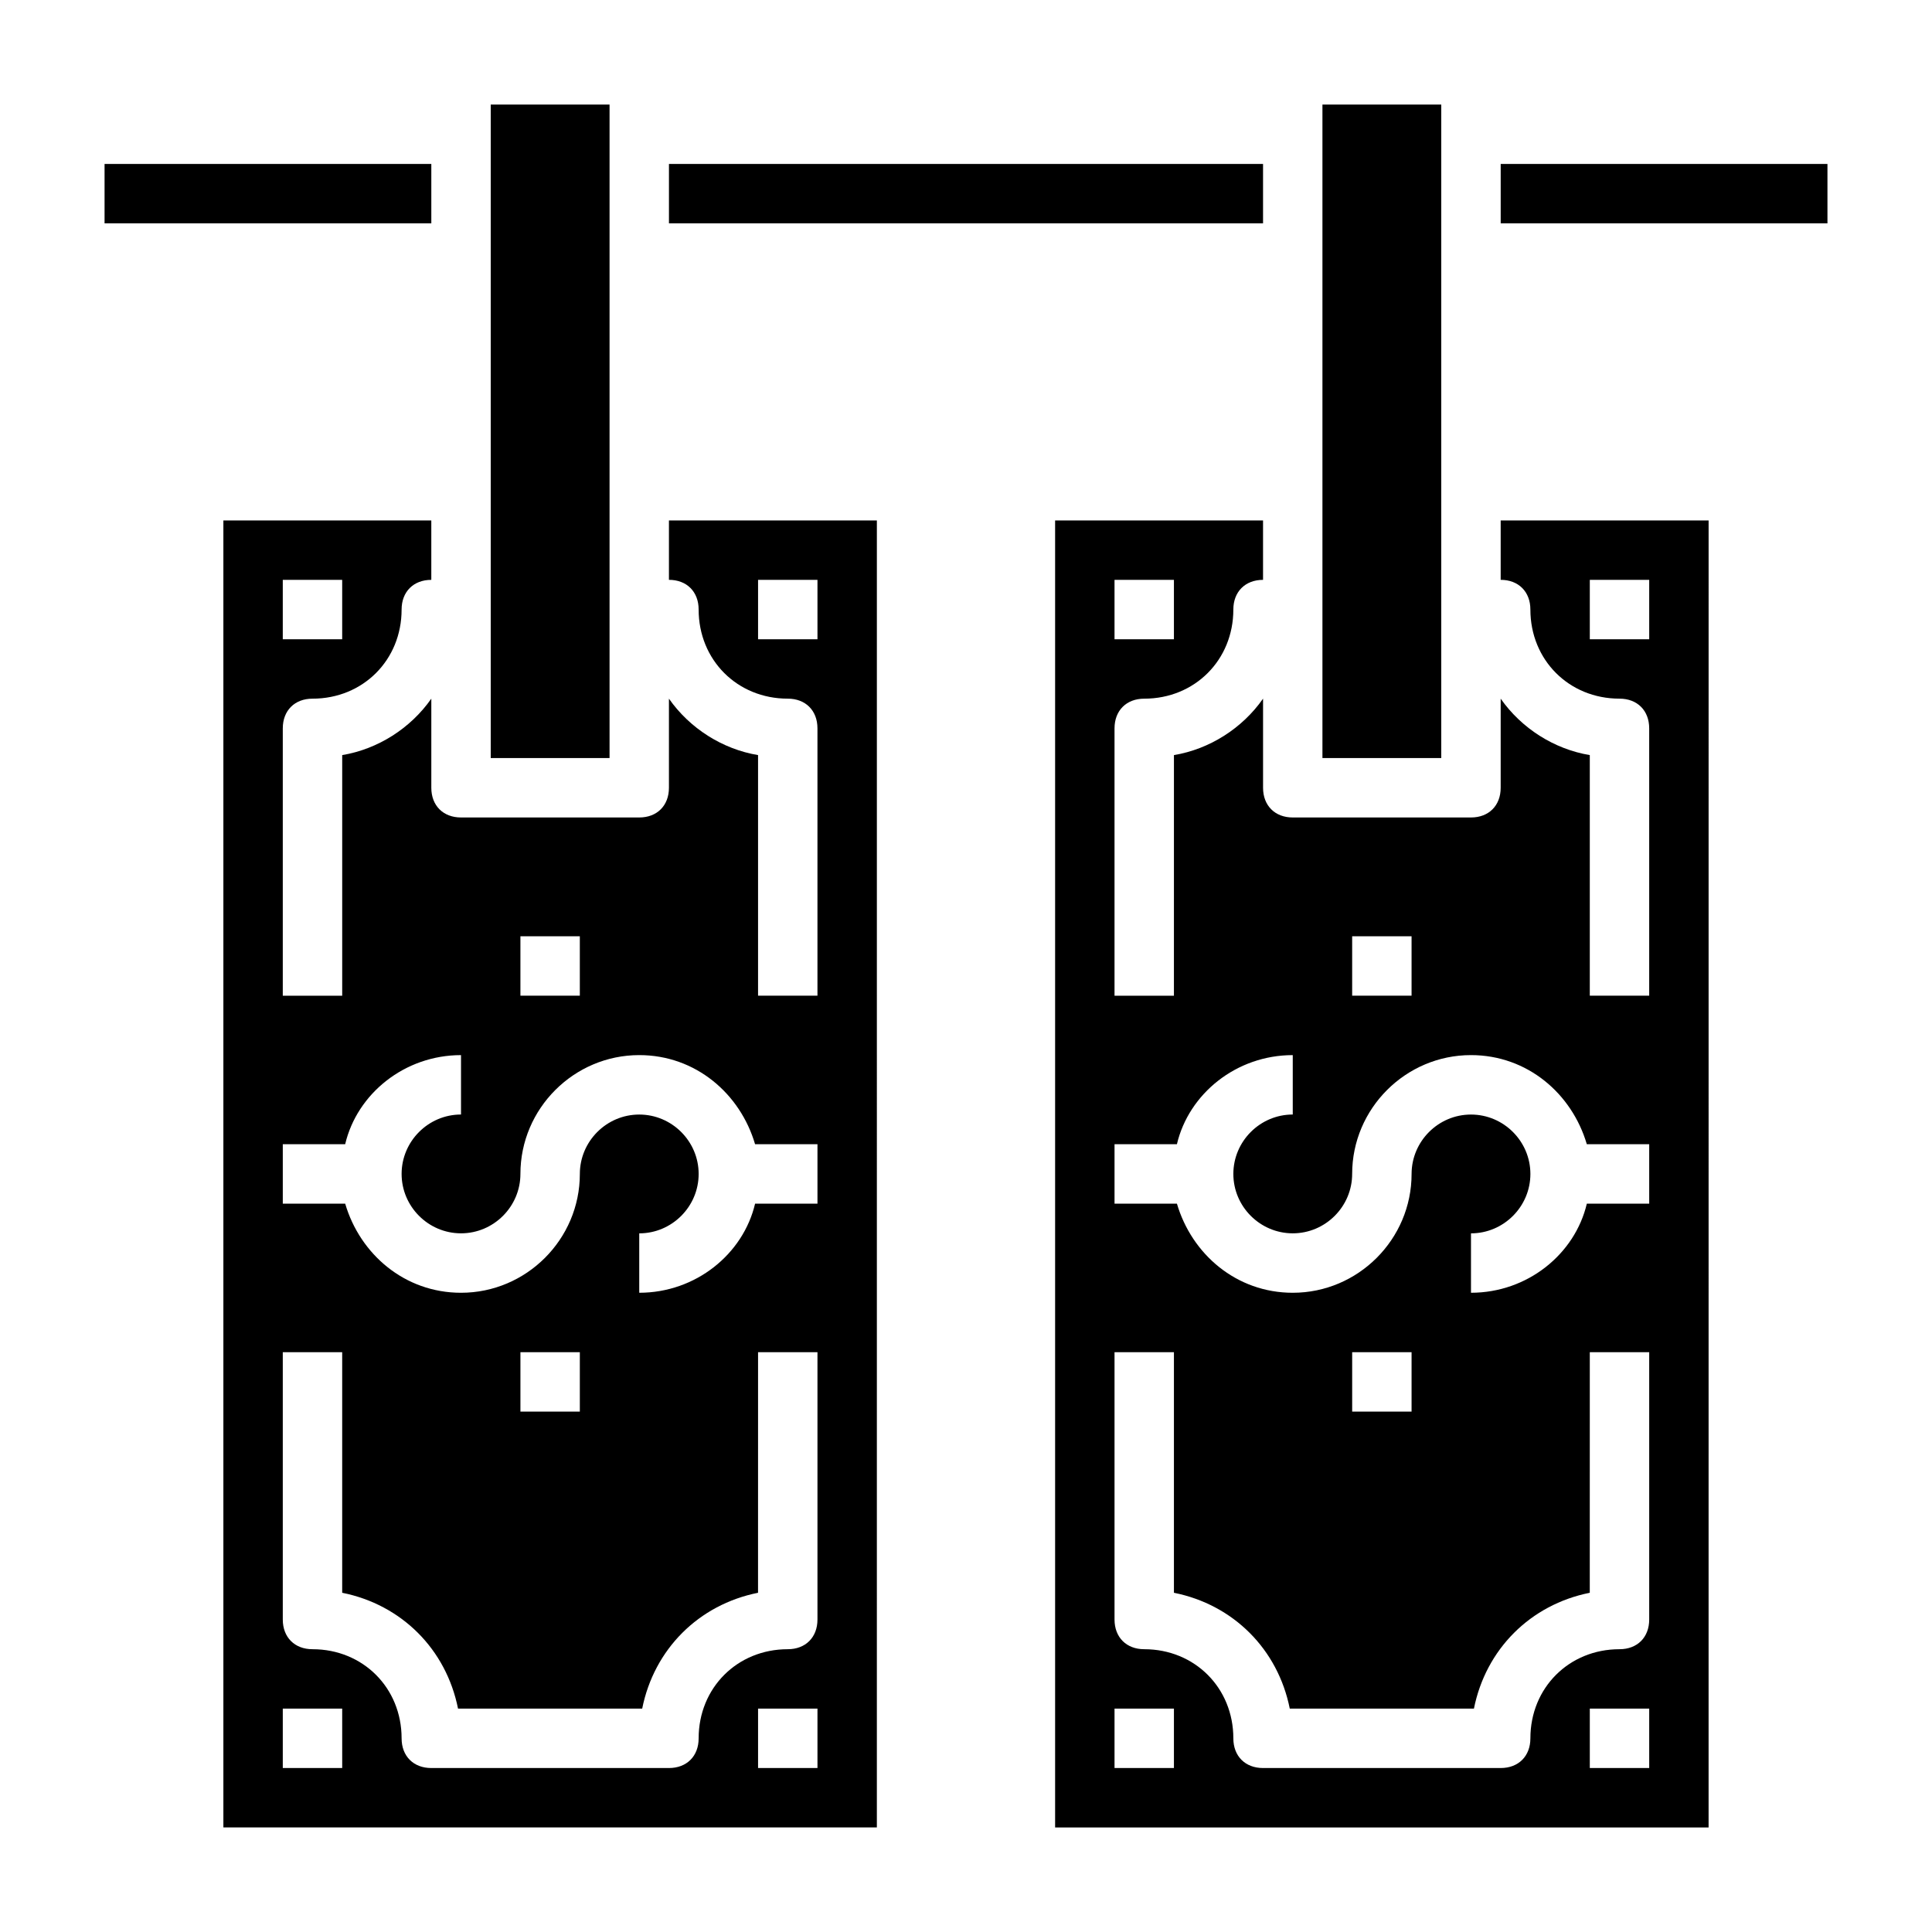
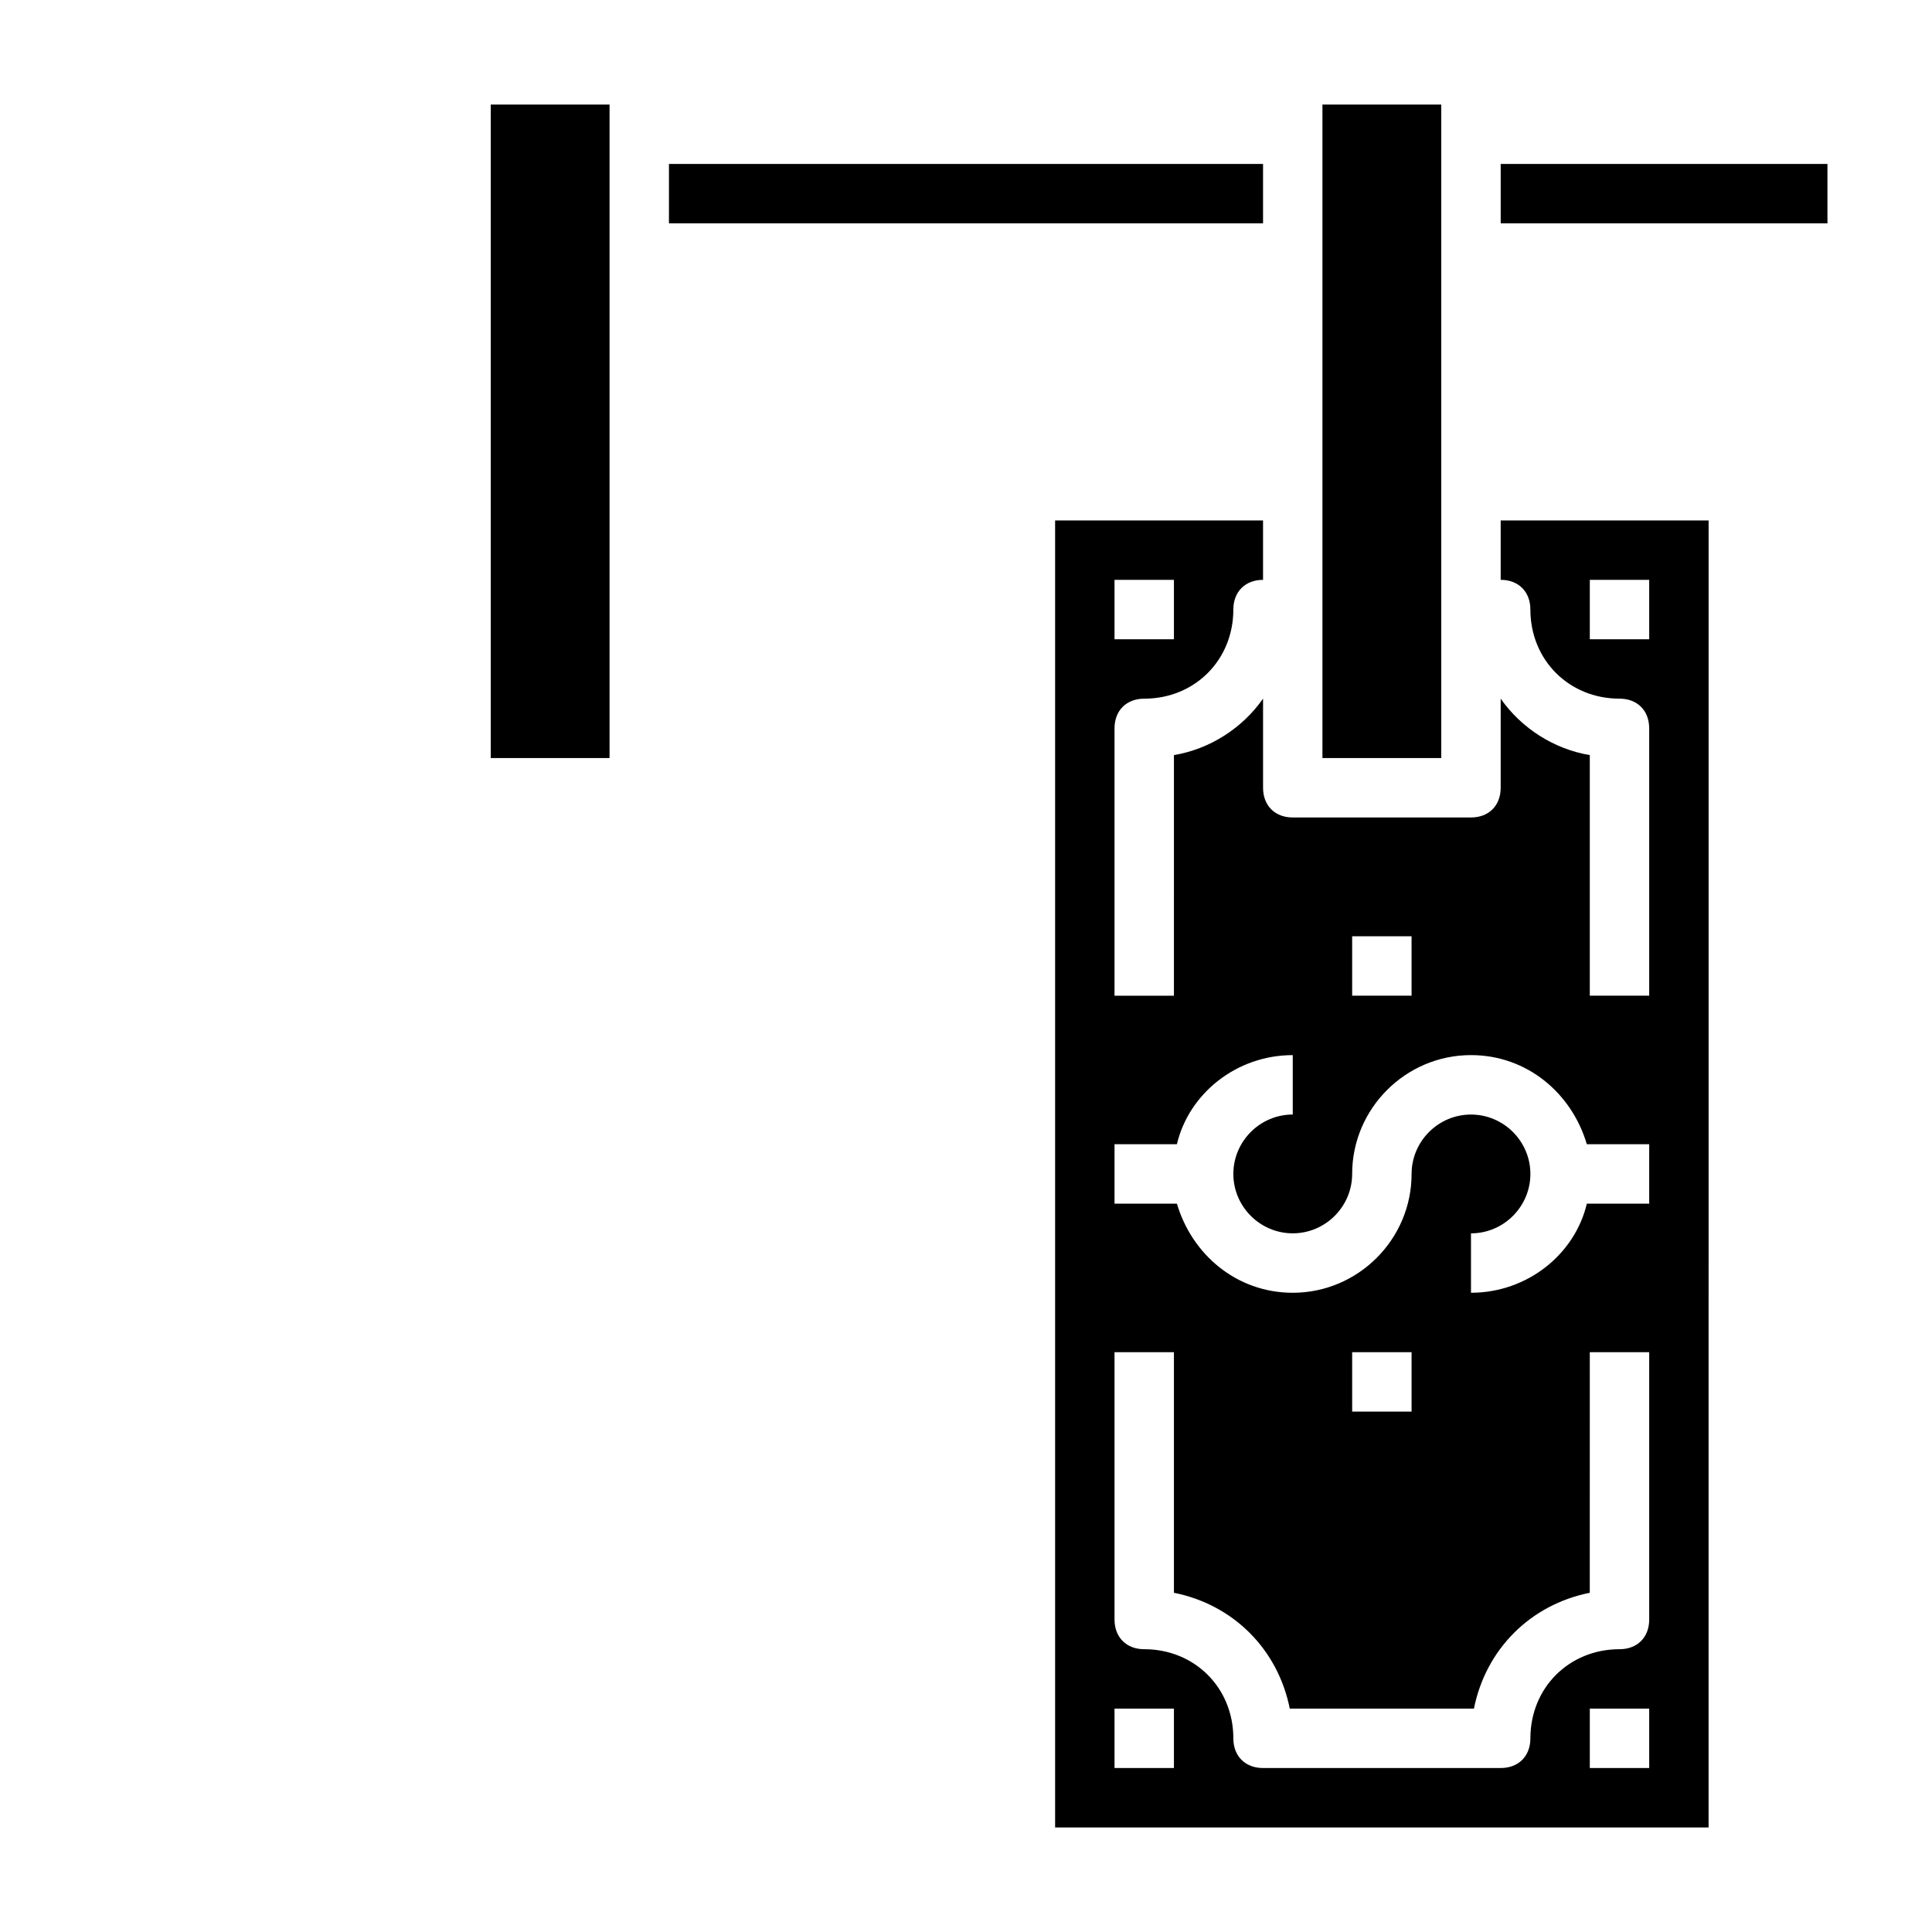
<svg xmlns="http://www.w3.org/2000/svg" fill="#000000" width="800px" height="800px" version="1.1" viewBox="144 144 512 512">
  <g>
    <path d="m494.46 179.58v165.31h31.488v-173.18h-31.488z" />
    <path d="m274.05 179.58v165.31h31.488v-173.18h-31.488z" />
-     <path d="m376.38 281.92h-55.105v15.742c4.723 0 7.871 3.148 7.871 7.871 0 13.383 10.234 23.617 23.617 23.617 4.723 0 7.871 3.148 7.871 7.871v70.848h-15.742v-63.762c-9.445-1.574-18.105-7.086-23.617-14.957v23.617c0 4.723-3.148 7.871-7.871 7.871h-47.23c-4.723 0-7.871-3.148-7.871-7.871v-23.617c-5.512 7.871-14.168 13.383-23.617 14.957v63.766h-15.746v-70.848c0-4.723 3.148-7.871 7.871-7.871 13.383 0 23.617-10.234 23.617-23.617 0-4.723 3.148-7.871 7.871-7.871v-15.742l-55.102-0.004v346.37h173.18zm-157.44 15.746h15.742v15.742h-15.742zm62.977 94.461h15.742v15.742h-15.742zm-47.23 220.42h-15.746v-15.742h15.742zm94.461-7.871c0 4.723-3.148 7.871-7.871 7.871h-62.977c-4.723 0-7.871-3.148-7.871-7.871 0-13.383-10.234-23.617-23.617-23.617-4.723 0-7.871-3.148-7.871-7.871v-70.848h15.742v63.762c15.742 3.148 27.551 14.957 30.699 30.699h48.805c3.148-15.742 14.957-27.551 30.699-30.699l0.008-63.762h15.742v70.848c0 4.723-3.148 7.871-7.871 7.871-13.383 0-23.617 10.234-23.617 23.617zm-47.23-86.594v-15.742h15.742v15.742zm78.719 94.465h-15.742v-15.742h15.742zm0-149.57h-16.531c-3.148 13.383-15.742 23.617-30.699 23.617v-15.742c8.66 0 15.742-7.086 15.742-15.742 0-8.66-7.086-15.742-15.742-15.742-8.66 0-15.742 7.086-15.742 15.742 0 17.32-14.168 31.488-31.488 31.488-14.957 0-26.766-10.234-30.699-23.617l-16.535-0.004v-15.742h16.531c3.148-13.383 15.742-23.617 30.699-23.617v15.742c-8.66 0-15.742 7.086-15.742 15.742 0 8.66 7.086 15.742 15.742 15.742 8.66 0 15.742-7.086 15.742-15.742 0-17.32 14.168-31.488 31.488-31.488 14.957 0 26.766 10.234 30.699 23.617h16.535zm0-149.57h-15.742v-15.742h15.742z" />
-     <path d="m321.28 187.45h157.44v15.742h-157.44z" />
-     <path d="m171.71 187.45h86.594v15.742h-86.594z" />
+     <path d="m321.28 187.45h157.44v15.742h-157.44" />
    <path d="m541.7 187.45h86.594v15.742h-86.594z" />
    <path d="m596.8 281.92h-55.105v15.742c4.723 0 7.871 3.148 7.871 7.871 0 13.383 10.234 23.617 23.617 23.617 4.723 0 7.871 3.148 7.871 7.871v70.848h-15.742v-63.762c-9.445-1.574-18.105-7.086-23.617-14.957v23.617c0 4.723-3.148 7.871-7.871 7.871h-47.23c-4.723 0-7.871-3.148-7.871-7.871v-23.617c-5.512 7.871-14.168 13.383-23.617 14.957l-0.004 63.766h-15.742v-70.848c0-4.723 3.148-7.871 7.871-7.871 13.383 0 23.617-10.234 23.617-23.617 0-4.723 3.148-7.871 7.871-7.871v-15.742h-55.105v346.37h173.18zm-157.44 15.746h15.742v15.742h-15.742zm62.977 94.461h15.742v15.742h-15.742zm-47.234 220.42h-15.742v-15.742h15.742zm94.465-7.871c0 4.723-3.148 7.871-7.871 7.871h-62.977c-4.723 0-7.871-3.148-7.871-7.871 0-13.383-10.234-23.617-23.617-23.617-4.723 0-7.871-3.148-7.871-7.871v-70.848h15.742v63.762c15.742 3.148 27.551 14.957 30.699 30.699h48.805c3.148-15.742 14.957-27.551 30.699-30.699l0.008-63.762h15.742v70.848c0 4.723-3.148 7.871-7.871 7.871-13.383 0-23.617 10.234-23.617 23.617zm-47.23-86.594v-15.742h15.742v15.742zm78.719 94.465h-15.742v-15.742h15.742zm0-149.57h-16.531c-3.148 13.383-15.742 23.617-30.699 23.617v-15.742c8.66 0 15.742-7.086 15.742-15.742 0-8.66-7.086-15.742-15.742-15.742-8.66 0-15.742 7.086-15.742 15.742 0 17.32-14.168 31.488-31.488 31.488-14.957 0-26.766-10.234-30.699-23.617l-16.535-0.004v-15.742h16.531c3.148-13.383 15.742-23.617 30.699-23.617v15.742c-8.66 0-15.742 7.086-15.742 15.742 0 8.66 7.086 15.742 15.742 15.742 8.66 0 15.742-7.086 15.742-15.742 0-17.32 14.168-31.488 31.488-31.488 14.957 0 26.766 10.234 30.699 23.617h16.535zm0-149.57h-15.742v-15.742h15.742z" />
  </g>
</svg>